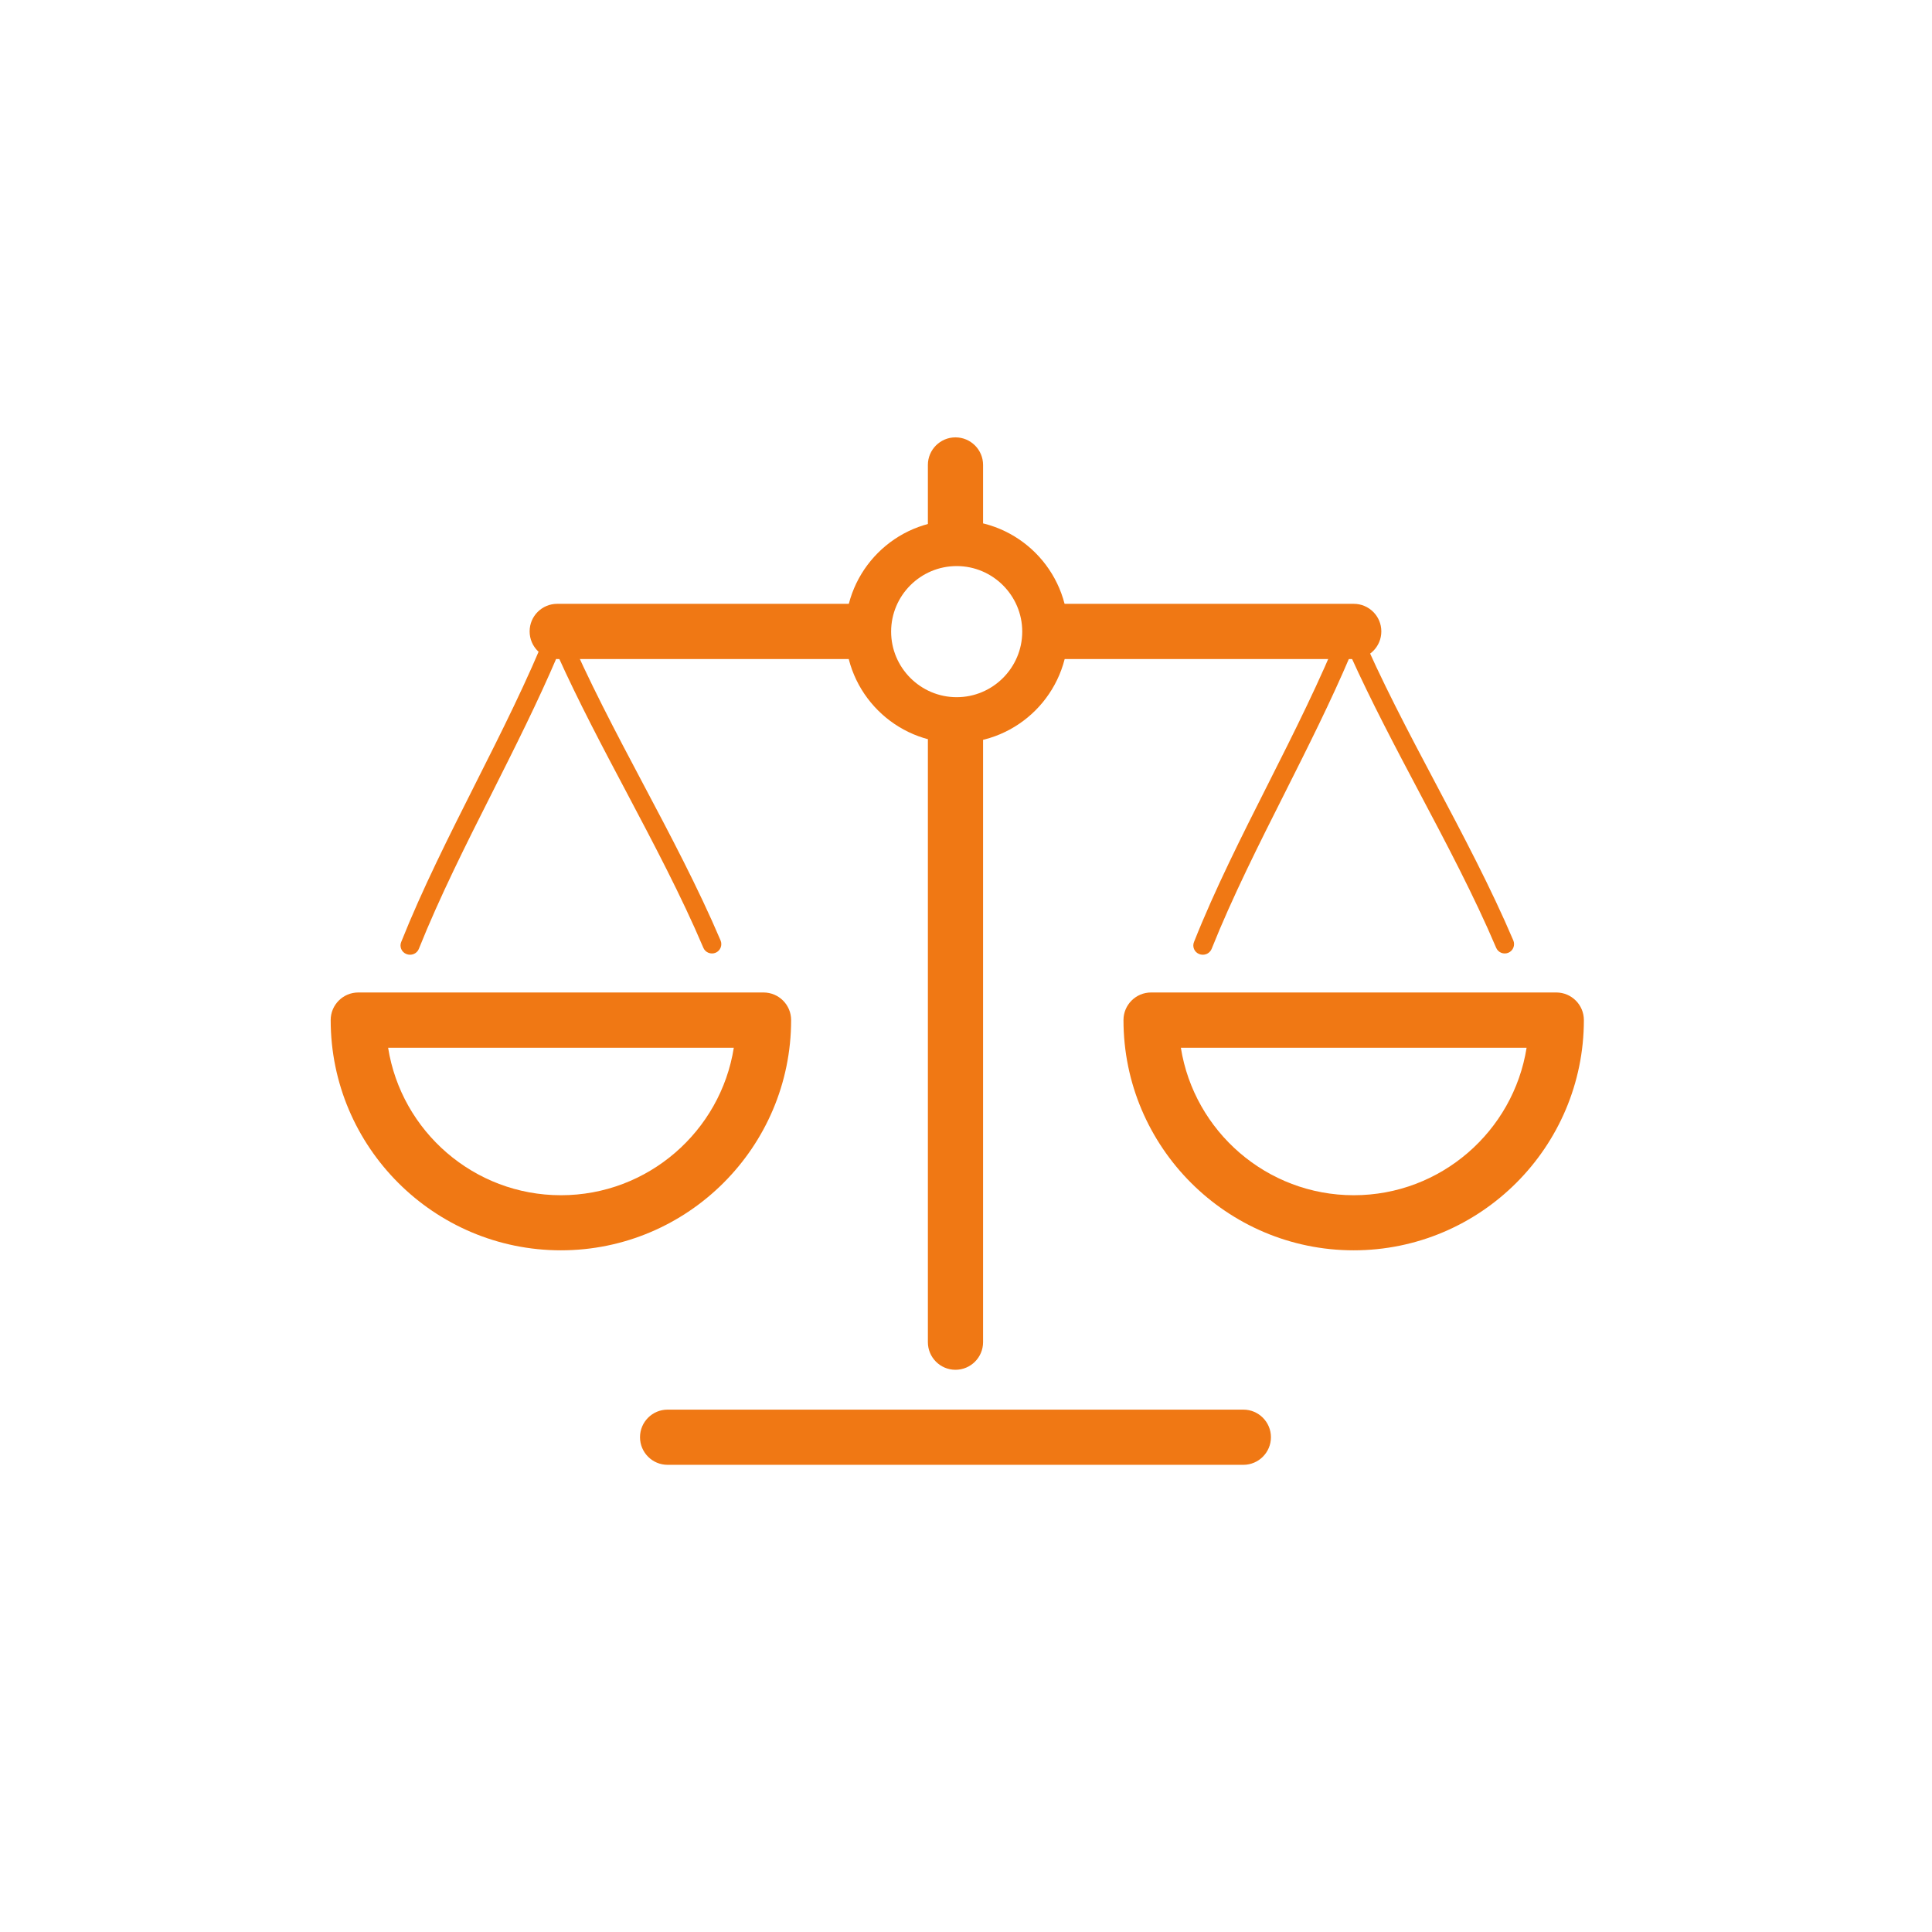
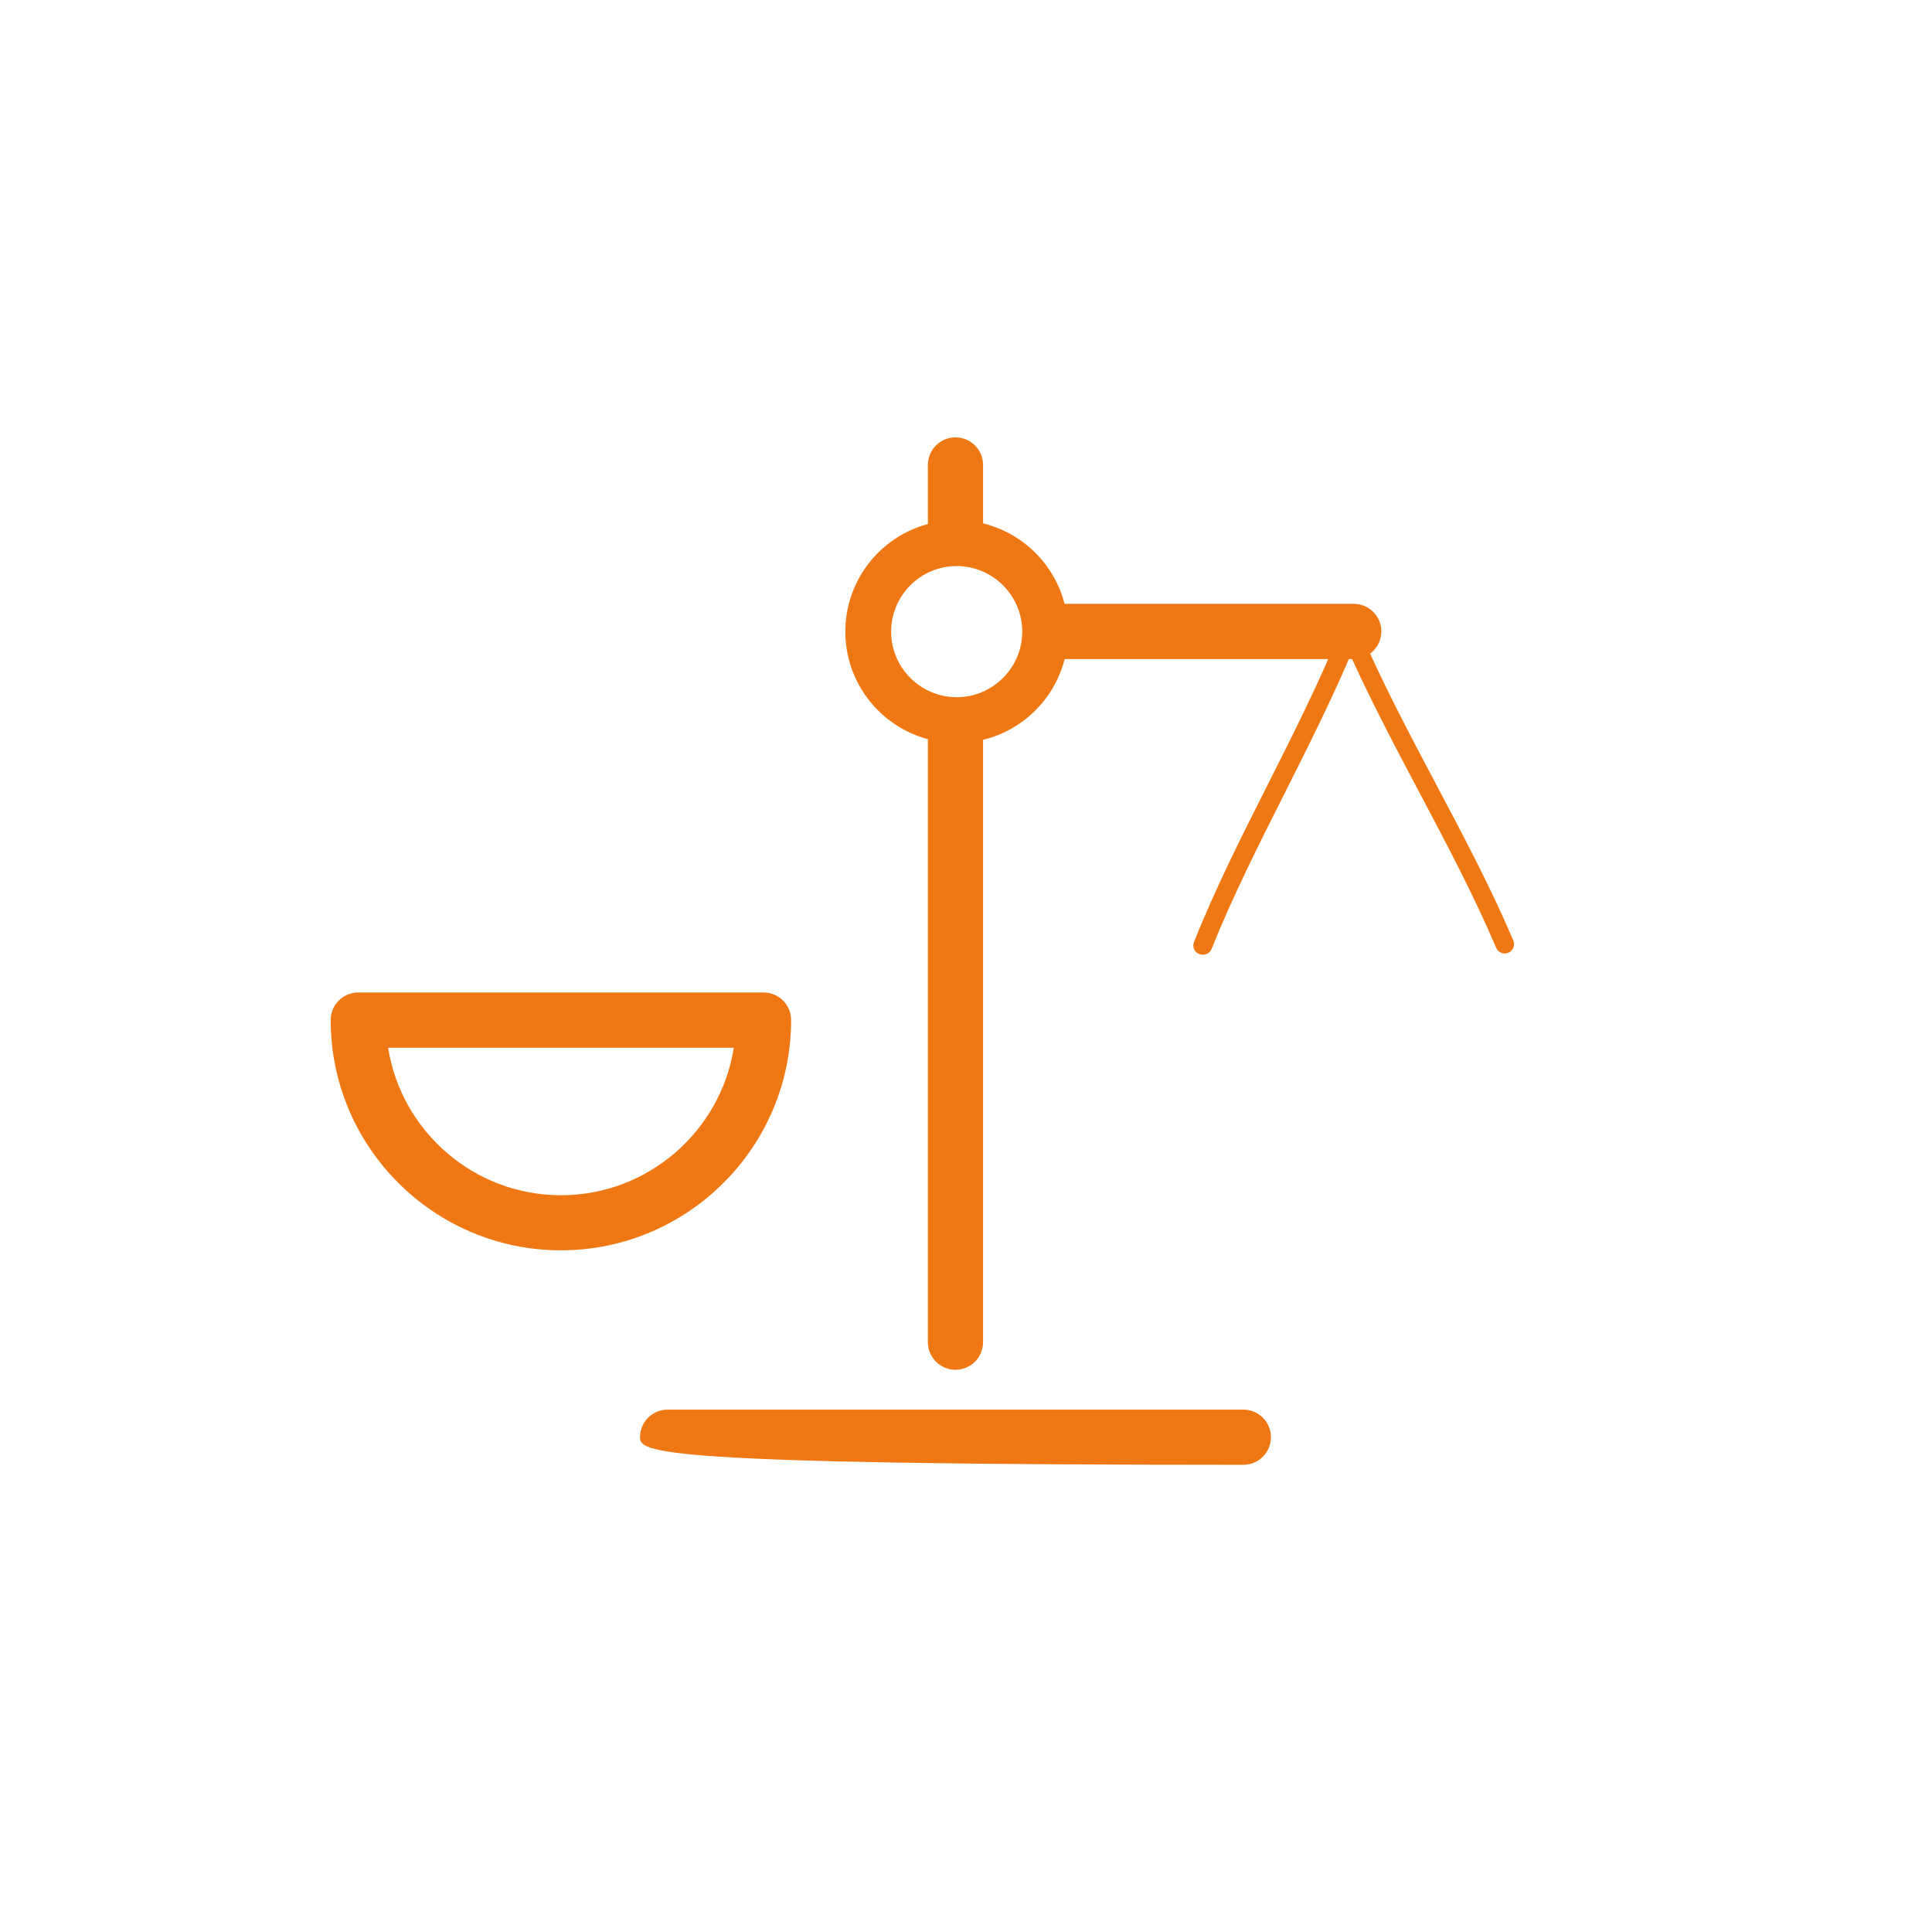
<svg xmlns="http://www.w3.org/2000/svg" width="37" height="37" viewBox="0 0 37 37" fill="none">
  <path d="M25.926 12.621L20.271 12.621C19.979 12.621 19.742 12.384 19.742 12.092C19.742 11.8 19.979 11.564 20.271 11.564L25.926 11.564C26.217 11.564 26.454 11.8 26.454 12.092C26.454 12.384 26.217 12.621 25.926 12.621Z" fill="#F07814" />
-   <path d="M16.421 12.621L10.671 12.621C10.379 12.621 10.143 12.384 10.143 12.092C10.143 11.8 10.379 11.564 10.671 11.564L16.421 11.564C16.713 11.564 16.95 11.8 16.95 12.092C16.95 12.384 16.713 12.621 16.421 12.621Z" fill="#F07814" />
-   <path d="M23.812 28.053L12.785 28.053C12.493 28.053 12.257 27.816 12.257 27.524C12.257 27.233 12.493 26.996 12.785 26.996L23.812 26.996C24.103 26.996 24.34 27.233 24.34 27.524C24.34 27.816 24.103 28.053 23.812 28.053Z" fill="#F07814" />
+   <path d="M23.812 28.053C12.493 28.053 12.257 27.816 12.257 27.524C12.257 27.233 12.493 26.996 12.785 26.996L23.812 26.996C24.103 26.996 24.34 27.233 24.34 27.524C24.34 27.816 24.103 28.053 23.812 28.053Z" fill="#F07814" />
  <path d="M18.298 26.233C18.007 26.233 17.77 25.996 17.77 25.704L17.77 14.183C17.77 13.891 18.007 13.654 18.298 13.654C18.59 13.654 18.827 13.891 18.827 14.183L18.827 25.704C18.827 25.996 18.59 26.233 18.298 26.233Z" fill="#F07814" />
  <path d="M18.298 10.72C18.007 10.72 17.77 10.483 17.77 10.192L17.77 8.904C17.77 8.613 18.007 8.376 18.298 8.376C18.59 8.376 18.827 8.613 18.827 8.904L18.827 10.192C18.827 10.483 18.59 10.72 18.298 10.72Z" fill="#F07814" />
  <path d="M18.322 14.229C17.146 14.229 16.189 13.274 16.189 12.096C16.189 10.919 17.144 9.963 18.322 9.963C19.499 9.963 20.455 10.919 20.455 12.096C20.455 13.274 19.499 14.229 18.322 14.229ZM18.322 10.841C17.628 10.841 17.066 11.405 17.066 12.096C17.066 12.788 17.63 13.352 18.322 13.352C19.013 13.352 19.577 12.788 19.577 12.096C19.577 11.405 19.013 10.841 18.322 10.841Z" fill="#F07814" />
-   <path d="M7.849 18.284C7.828 18.284 7.805 18.28 7.783 18.271C7.69 18.235 7.646 18.13 7.684 18.039C8.086 17.03 8.602 16.007 9.1 15.018C9.595 14.037 10.107 13.02 10.504 12.027L10.667 11.621L10.838 12.022C11.259 13.014 11.794 14.024 12.312 15.003C12.834 15.988 13.373 17.007 13.8 18.011C13.838 18.102 13.796 18.208 13.705 18.246C13.614 18.284 13.508 18.242 13.47 18.151C13.049 17.159 12.514 16.149 11.997 15.17C11.542 14.312 11.075 13.428 10.68 12.551C10.305 13.432 9.859 14.318 9.426 15.179C8.931 16.159 8.42 17.176 8.022 18.17C7.995 18.24 7.927 18.284 7.855 18.284L7.849 18.284Z" fill="#F07814" />
  <path d="M10.743 23.945C8.312 23.945 6.333 21.967 6.333 19.535C6.333 19.244 6.57 19.007 6.862 19.007L14.622 19.007C14.914 19.007 15.151 19.244 15.151 19.535C15.151 21.967 13.172 23.945 10.741 23.945L10.743 23.945ZM7.433 20.066C7.686 21.664 9.075 22.89 10.743 22.89C12.411 22.89 13.8 21.664 14.053 20.066L7.433 20.066Z" fill="#F07814" />
  <path d="M23.032 18.284C23.01 18.284 22.987 18.28 22.966 18.271C22.873 18.235 22.829 18.13 22.867 18.039C23.268 17.028 23.784 16.007 24.283 15.018C24.778 14.037 25.289 13.02 25.687 12.027L25.849 11.621L26.021 12.022C26.441 13.014 26.976 14.024 27.494 15.003C28.016 15.988 28.555 17.007 28.982 18.011C29.02 18.102 28.978 18.208 28.887 18.246C28.796 18.284 28.691 18.242 28.653 18.151C28.232 17.159 27.697 16.149 27.179 15.17C26.725 14.312 26.258 13.428 25.862 12.551C25.488 13.432 25.042 14.318 24.609 15.179C24.114 16.162 23.602 17.176 23.205 18.17C23.177 18.24 23.11 18.284 23.038 18.284L23.032 18.284Z" fill="#F07814" />
-   <path d="M25.926 23.945C23.495 23.945 21.516 21.967 21.516 19.535C21.516 19.244 21.753 19.007 22.044 19.007L29.805 19.007C30.096 19.007 30.333 19.244 30.333 19.535C30.333 21.967 28.355 23.945 25.924 23.945L25.926 23.945ZM22.615 20.066C22.869 21.664 24.258 22.89 25.926 22.89C27.594 22.89 28.982 21.664 29.236 20.066L22.615 20.066Z" fill="#F07814" />
</svg>